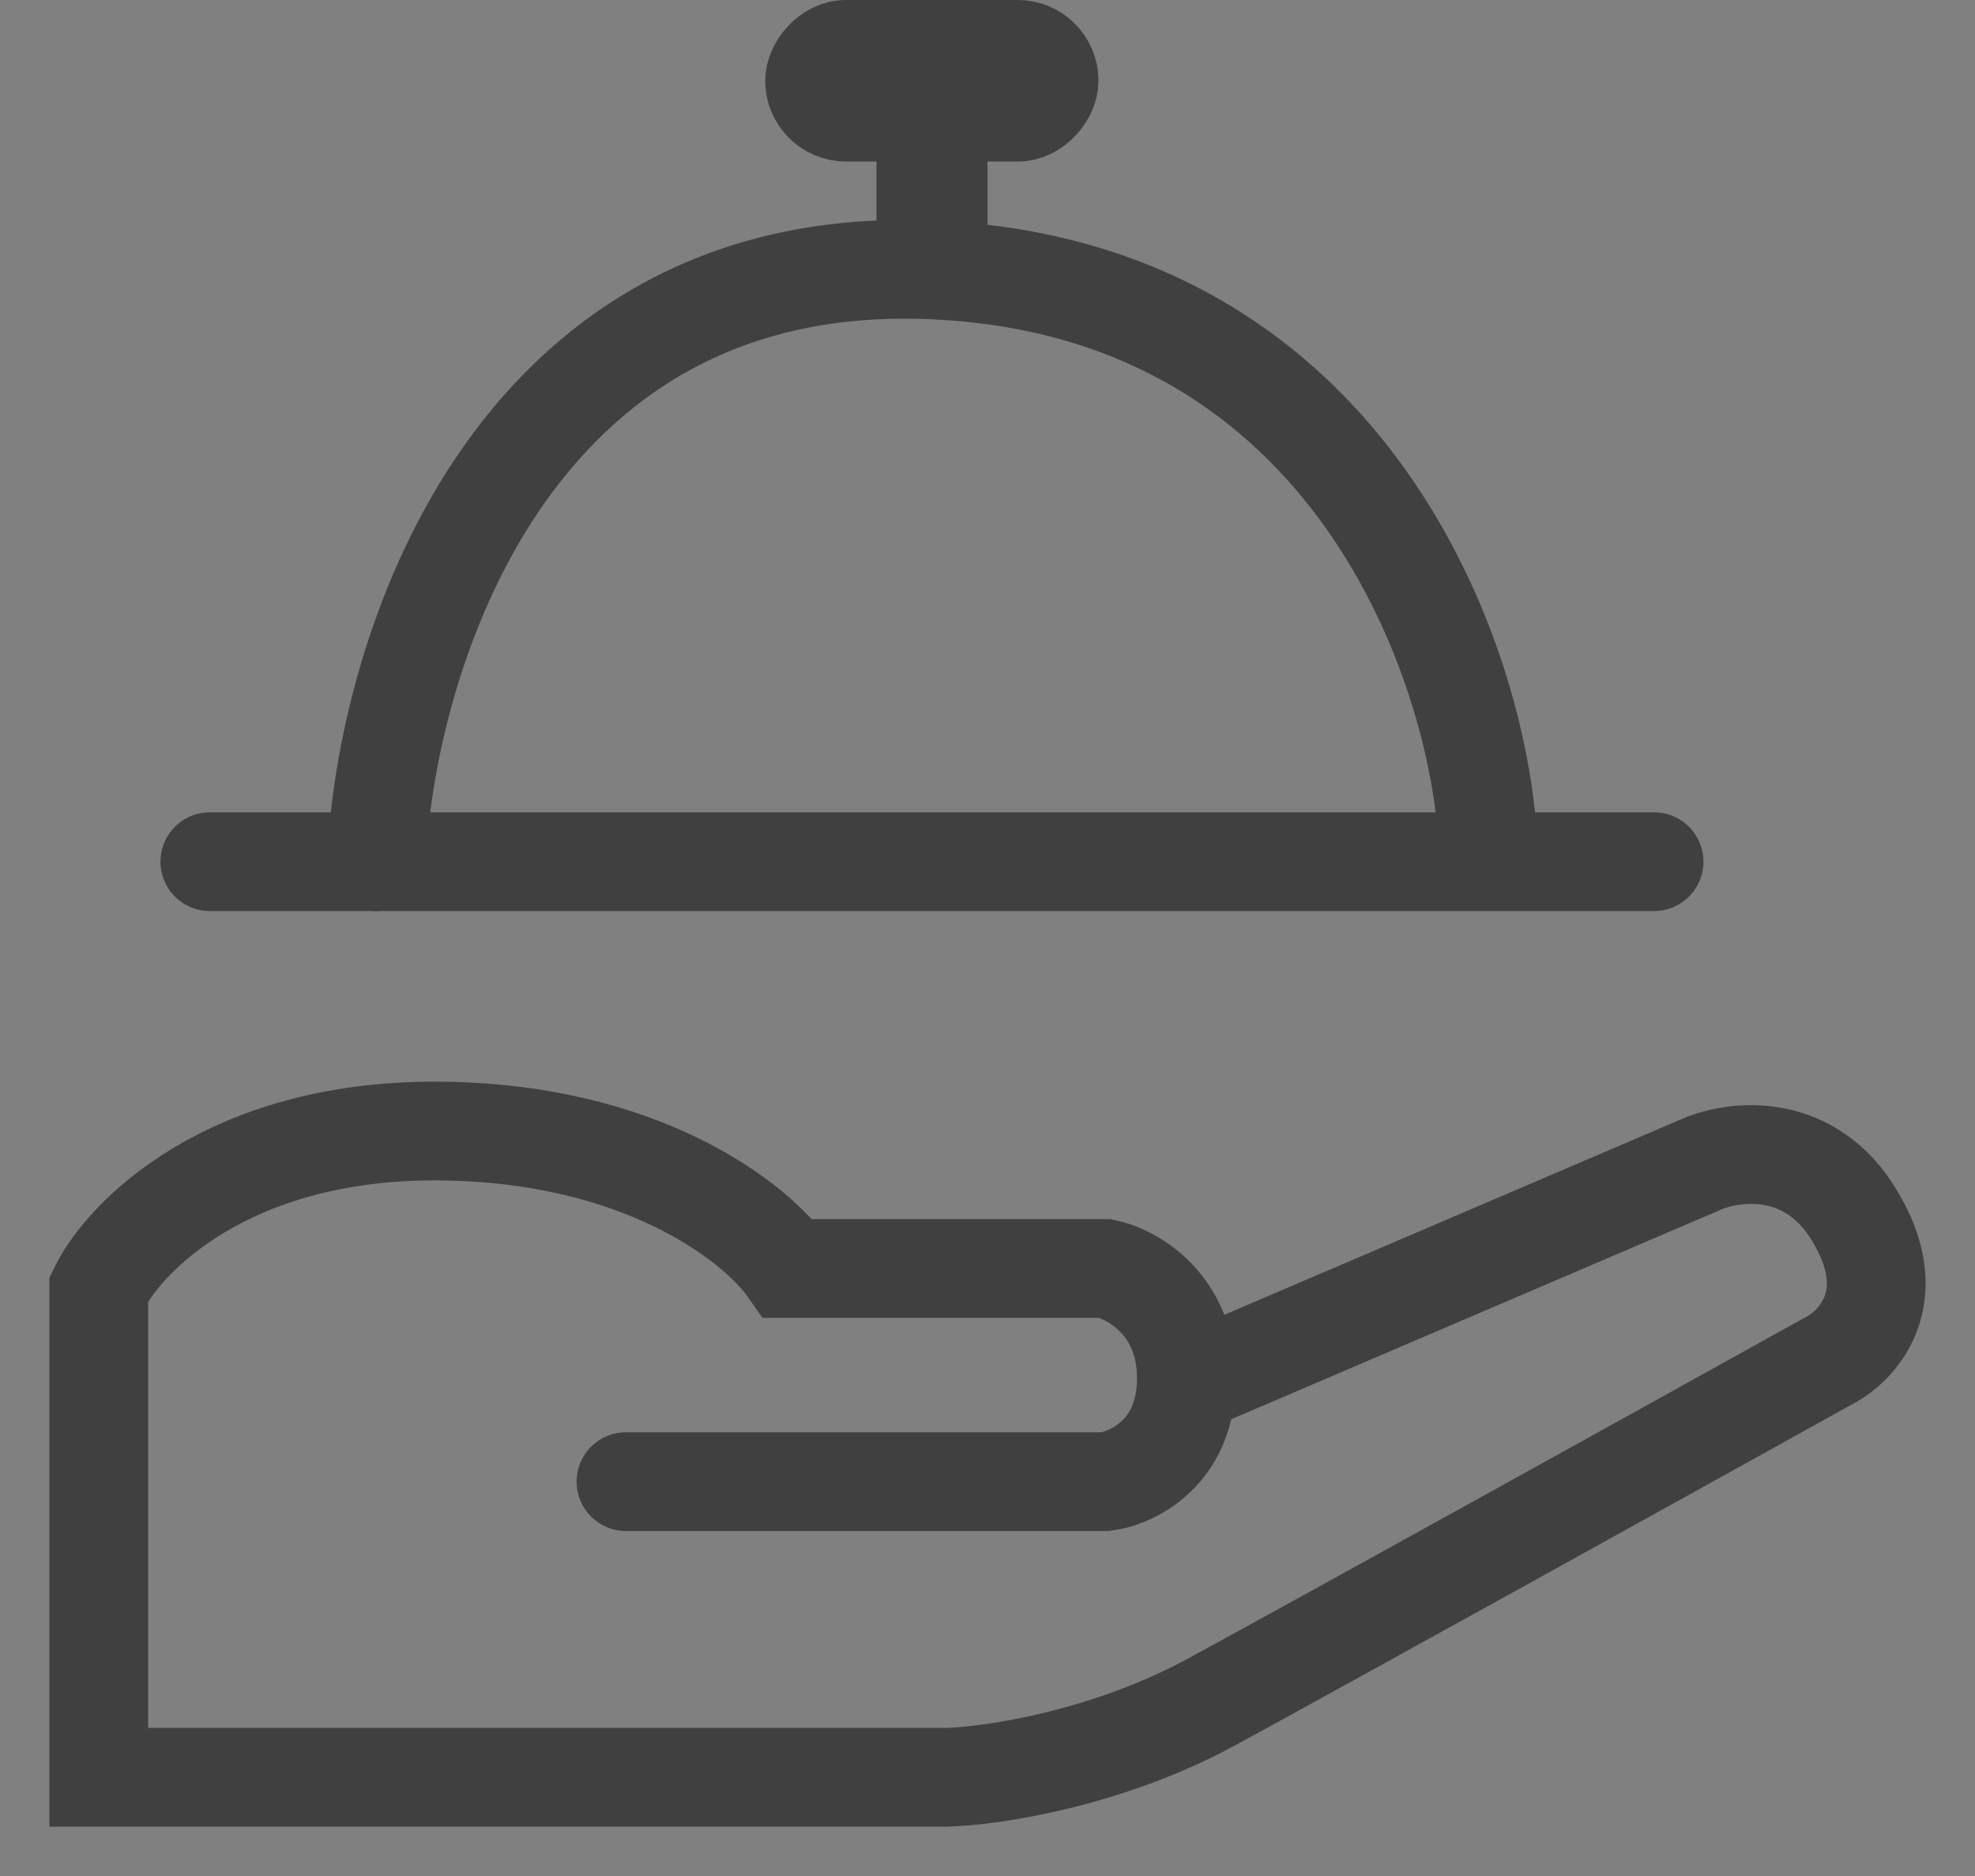
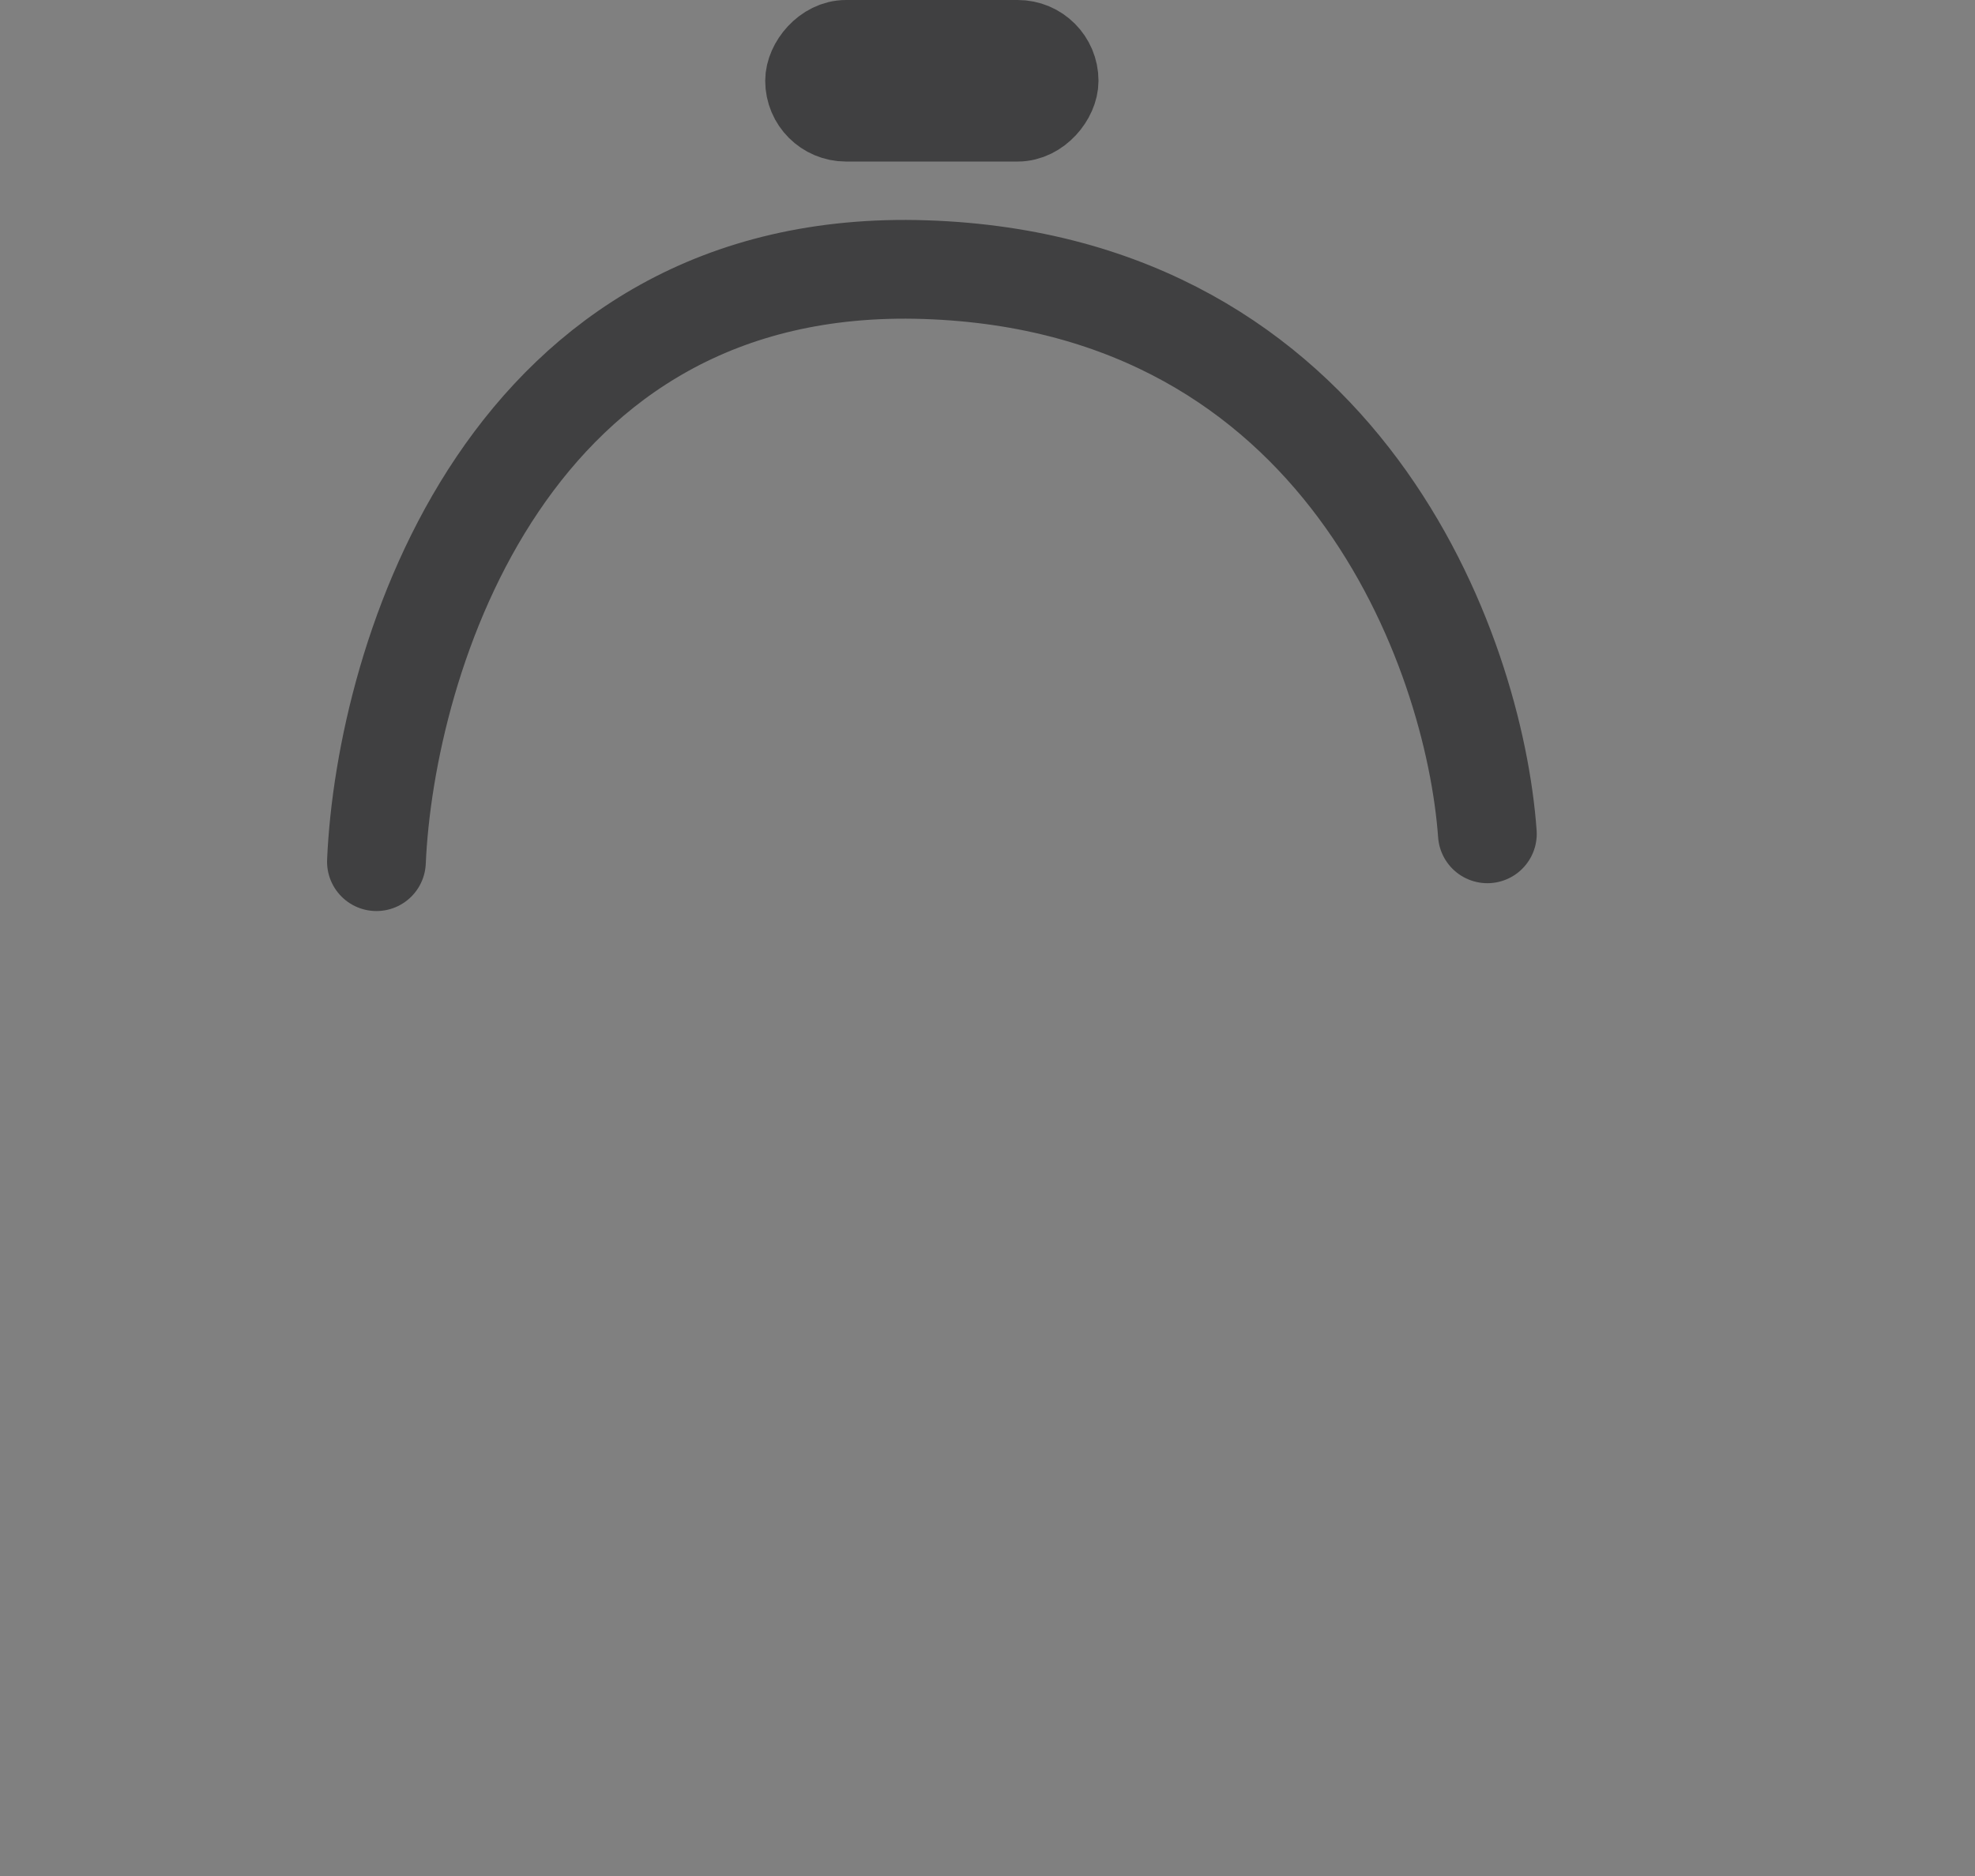
<svg xmlns="http://www.w3.org/2000/svg" width="20" height="19" viewBox="0 0 20 19" fill="none">
  <rect x="0" y="0" width="20" height="19" fill="#808080" stroke="none" />
-   <path d="M16.75 8.727H2.125" stroke="#404041" stroke-linecap="round" />
  <path d="M15.062 8.445C14.929 6.599 13.603 2.872 9.371 2.731C5.138 2.59 3.902 6.67 3.812 8.727" stroke="#404041" stroke-linecap="round" />
-   <path d="M6.339 15.006H11.193C11.466 14.971 12.014 14.713 12.014 13.961C12.014 13.209 11.466 12.905 11.193 12.847H7.982C7.658 12.383 6.488 11.455 4.398 11.455C2.307 11.455 1.261 12.522 1 13.056V18H9.587C10.035 17.988 11.2 17.819 12.275 17.234C13.351 16.649 16.88 14.693 18.51 13.787C18.834 13.625 19.324 13.077 18.697 12.186C18.219 11.545 17.502 11.664 17.204 11.803L12.163 13.961" stroke="#404041" stroke-linecap="round" />
-   <rect x="-0.281" y="0.281" width="0.562" height="1.074" transform="matrix(-1 0 0 1 9.438 1.091)" fill="white" stroke="#404041" stroke-width="0.562" />
  <rect x="-0.409" y="0.409" width="2.557" height="0.818" rx="0.409" transform="matrix(-1 0 0 1 10.306 0)" fill="white" stroke="#404041" stroke-width="0.818" />
</svg>